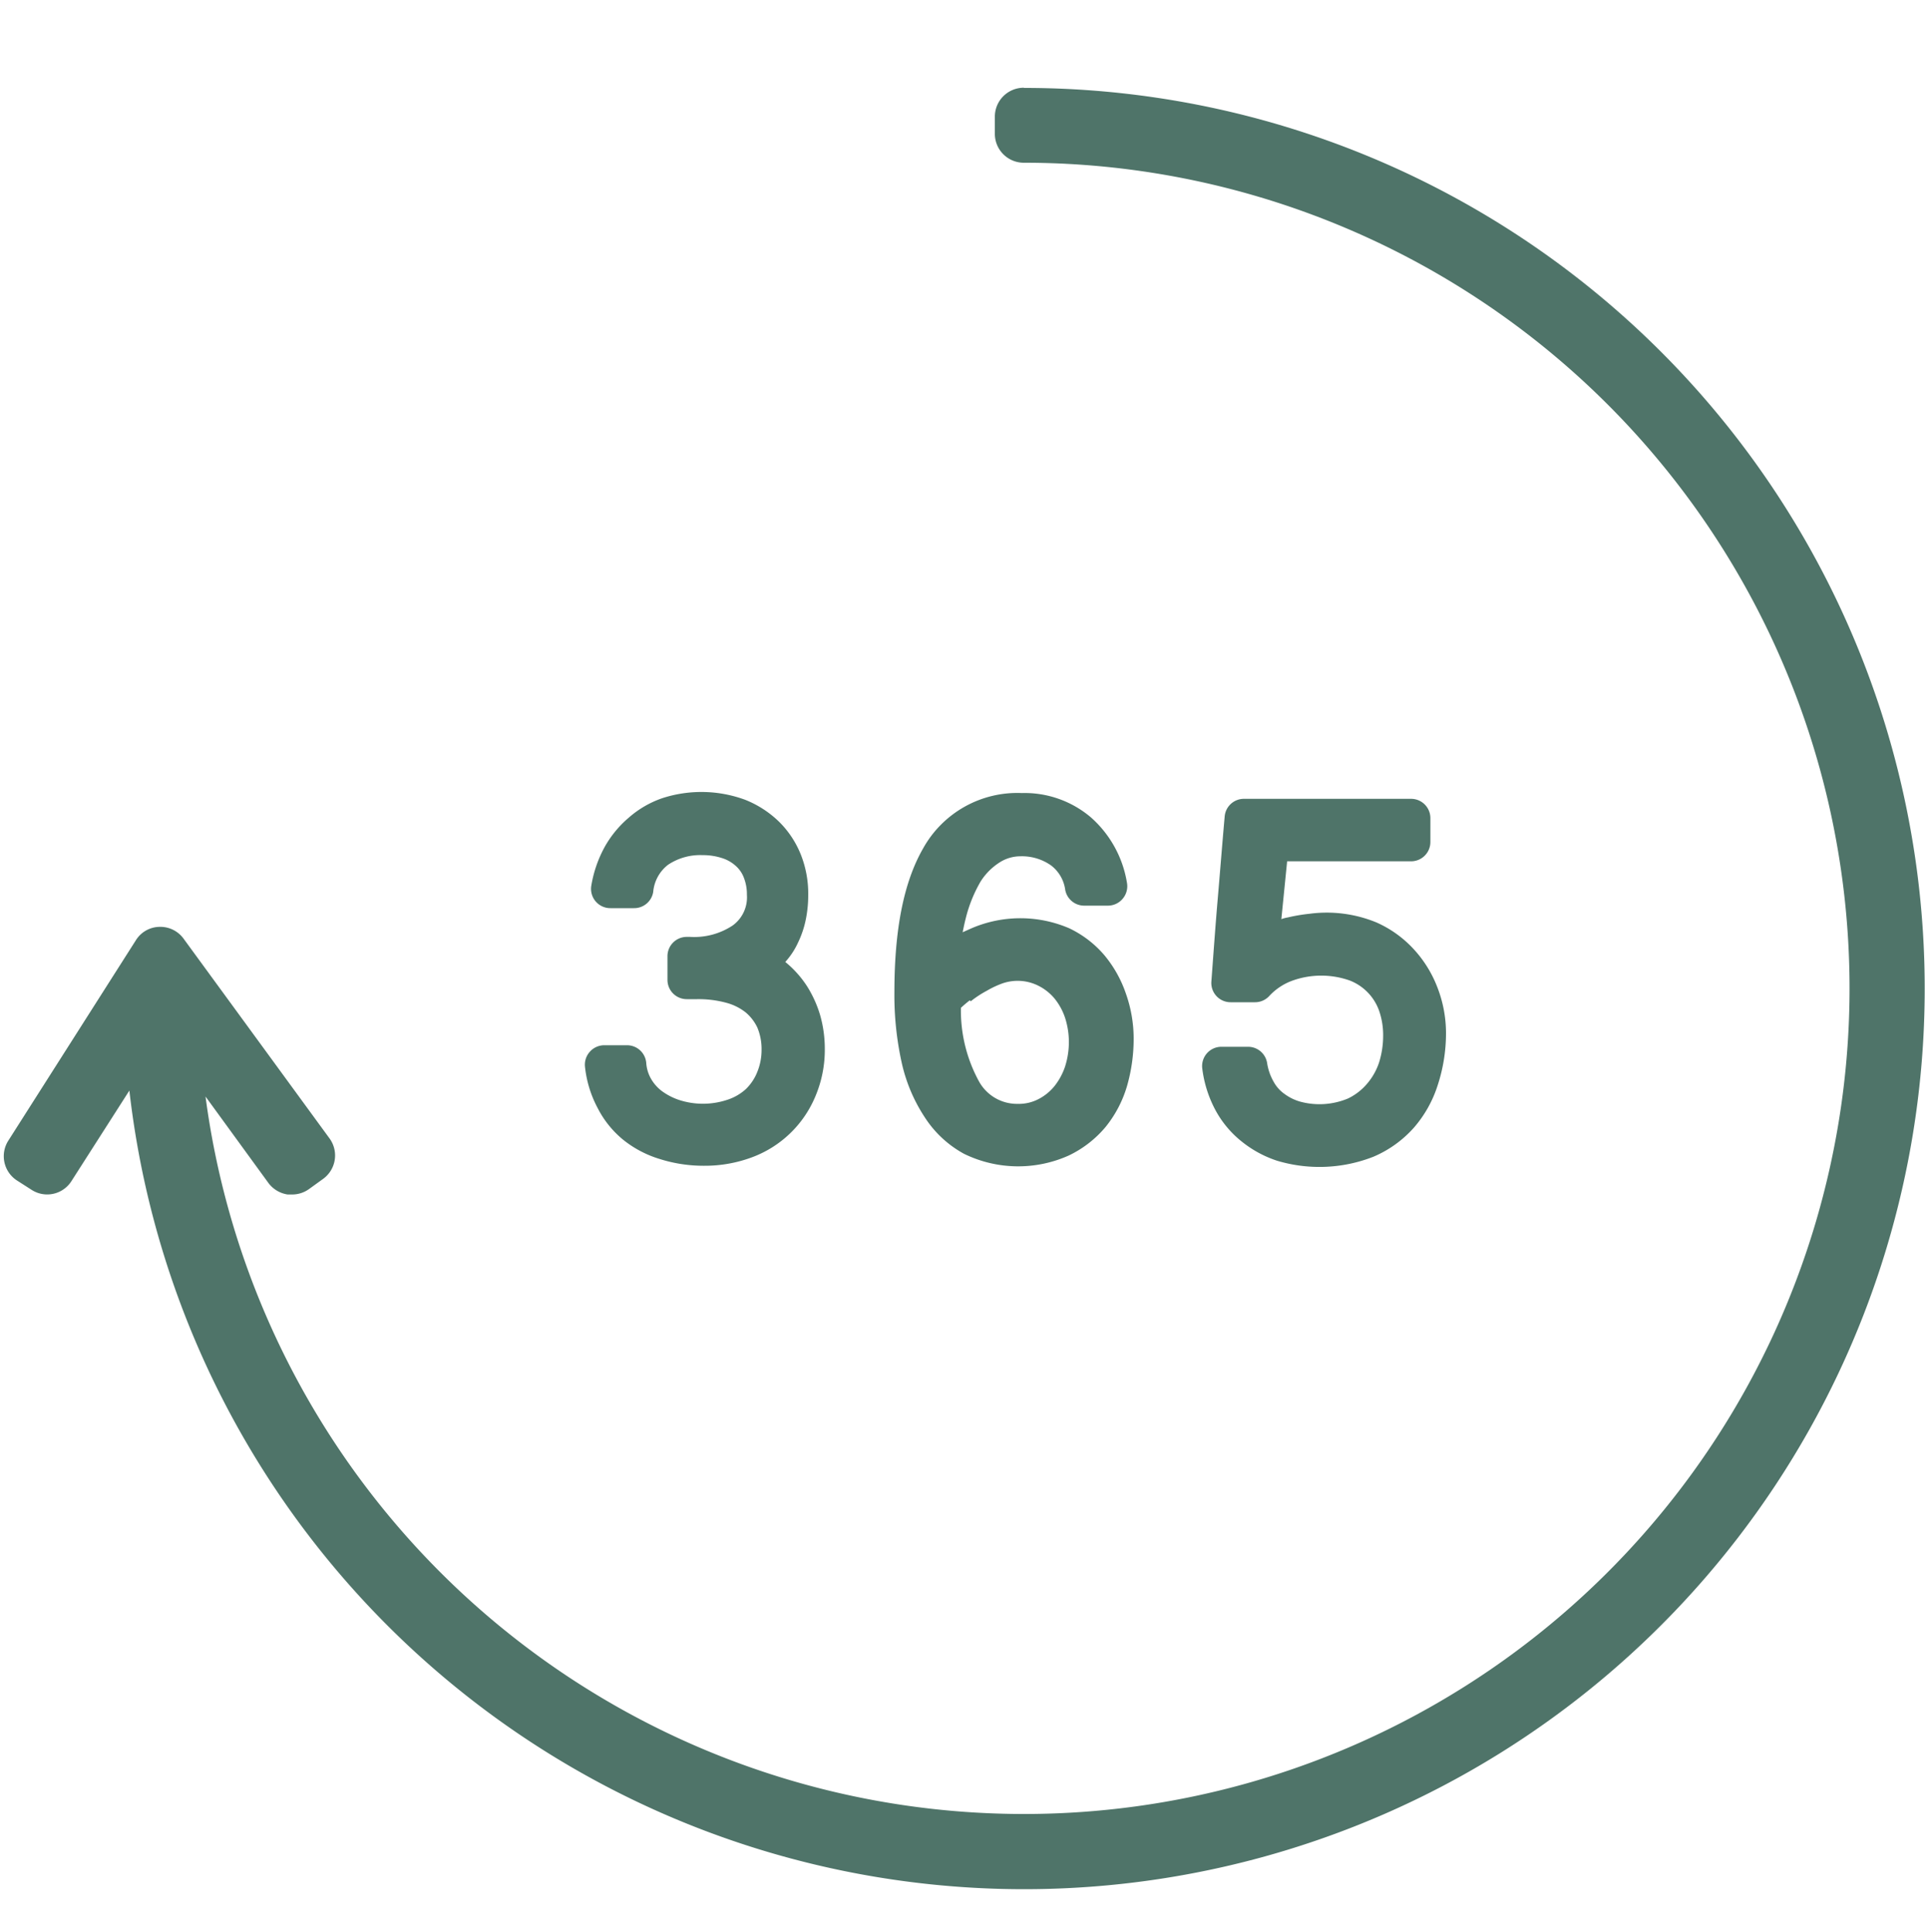
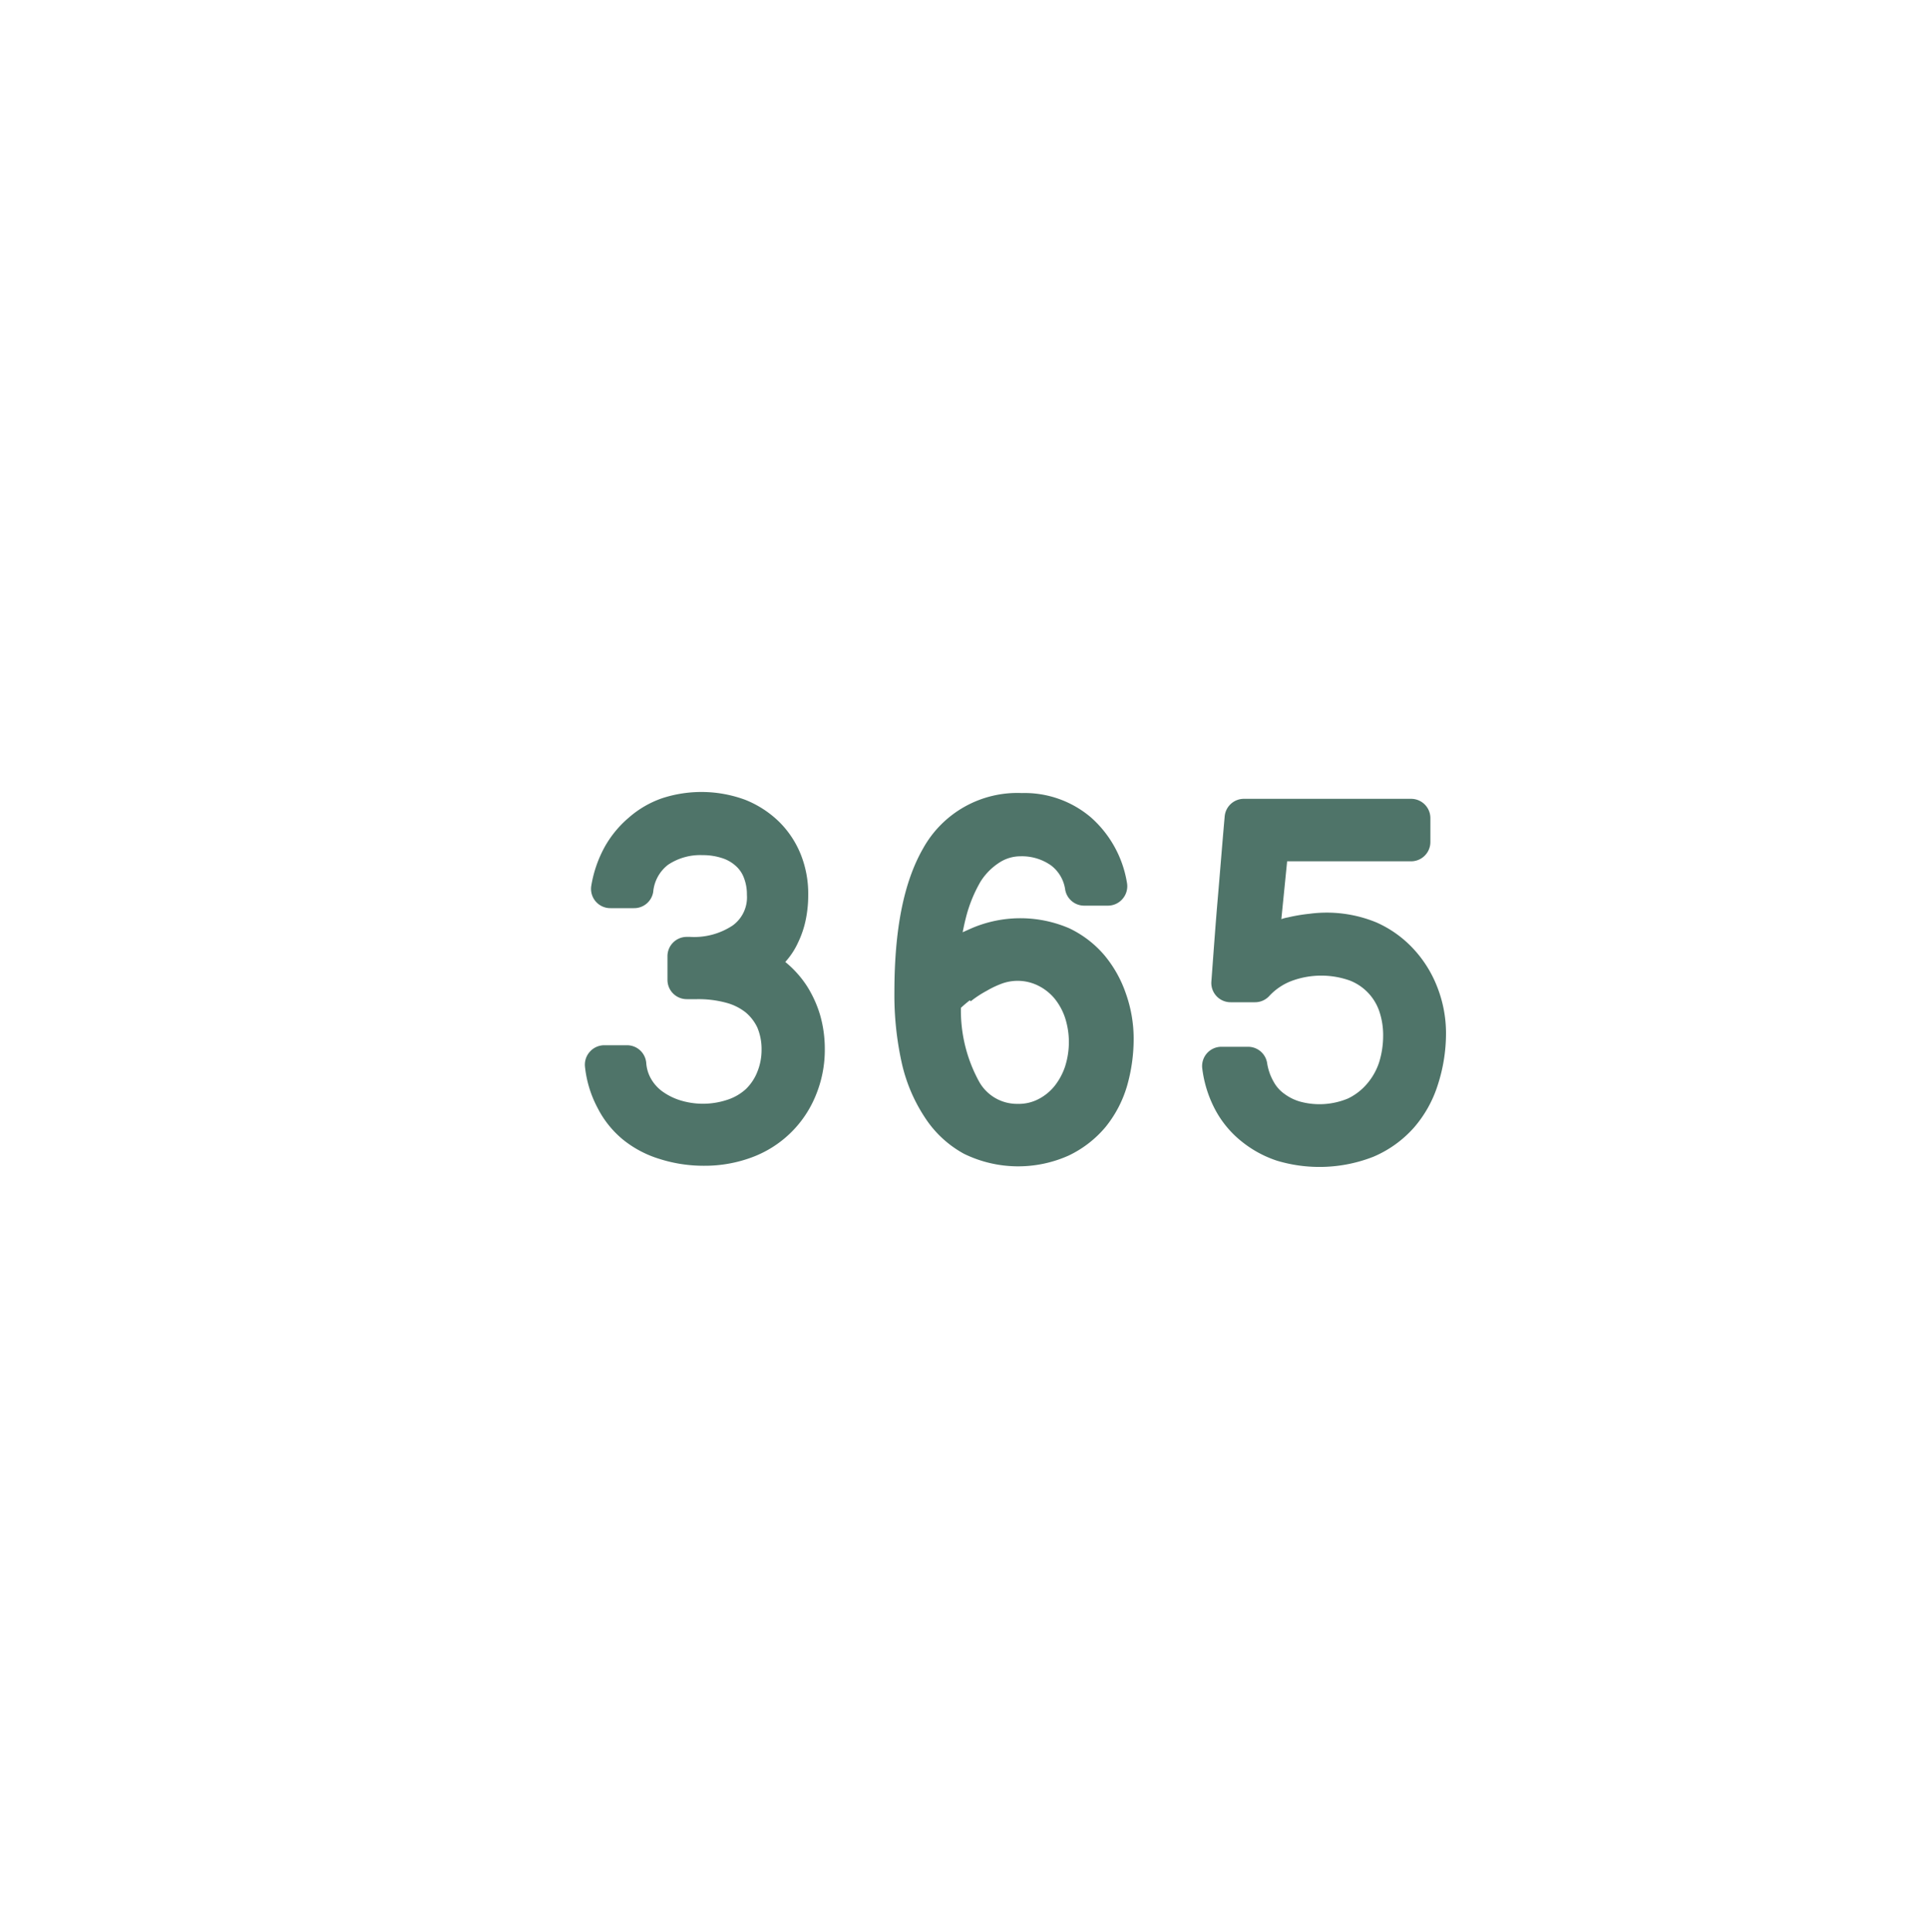
<svg xmlns="http://www.w3.org/2000/svg" id="Layer_1" data-name="Layer 1" viewBox="0 0 100 100.19">
  <defs>
    <style>.cls-1{fill:#4f7469}</style>
  </defs>
-   <path d="M53.1 4.55a1.5 1.5 0 00-1.5 1.5v.89a1.5 1.5 0 001.5 1.5 42.82 42.82 0 11-42.44 48.43l3.26 4.48a1.52 1.52 0 001 .6h.24a1.5 1.5 0 00.88-.29l.72-.52a1.5 1.5 0 00.33-2.1L9.52 48.68a1.49 1.49 0 00-1.25-.61 1.47 1.47 0 00-1.22.69L.43 59.16a1.5 1.5 0 00.46 2.07l.75.48a1.49 1.49 0 002.07-.46l3-4.69a46.71 46.71 0 1046.4-52z" class="cls-1" />
  <path d="M38.69 56.48a2.64 2.64 0 01-1 .57 4 4 0 01-2.46 0 3.25 3.25 0 01-.91-.47 2.13 2.13 0 01-.57-.66 1.91 1.91 0 01-.23-.78 1 1 0 00-1-.93h-1.18a1 1 0 00-.74.33 1 1 0 00-.26.77 5.86 5.86 0 00.66 2.16 5.14 5.14 0 001.32 1.64 5.63 5.63 0 001.9 1 7.52 7.52 0 002.32.35 7 7 0 002.44-.43 5.71 5.71 0 003.32-3.19 6.17 6.17 0 00.48-2.46 6.38 6.38 0 00-.23-1.69 6 6 0 00-.69-1.54 5.43 5.43 0 00-1.13-1.26 3.91 3.91 0 00.66-1 5.06 5.06 0 00.42-1.28 6.3 6.3 0 00.11-1.2 5.49 5.49 0 00-.38-2.08 5 5 0 00-1.13-1.71 5.35 5.35 0 00-1.76-1.14 6.56 6.56 0 00-4.31-.08 5.19 5.19 0 00-1.72 1 5.55 5.55 0 00-1.26 1.53 6.34 6.34 0 00-.69 2 1 1 0 001 1.17h1.21a1 1 0 001-.84 2 2 0 01.77-1.41 3 3 0 011.79-.5 3.2 3.2 0 011 .15 1.9 1.9 0 01.7.39 1.54 1.54 0 01.43.6 2.36 2.36 0 01.17.92A1.8 1.8 0 0138 48a3.61 3.61 0 01-2.21.59h-.17a1 1 0 00-1 1v1.23a1 1 0 001 1h.54a5.5 5.5 0 011.52.19 2.78 2.78 0 011 .5 2.33 2.33 0 01.6.78 2.88 2.88 0 01.22 1.15 3 3 0 01-.22 1.15 2.54 2.54 0 01-.59.89zM48 58a5.63 5.63 0 002 1.84 6.4 6.4 0 005.43.09 5.68 5.68 0 001.92-1.49 6.1 6.1 0 001.11-2.13 8.86 8.86 0 00.34-2.43 7 7 0 00-.4-2.34 6.26 6.26 0 00-1.12-2 5.49 5.49 0 00-1.83-1.4 6.42 6.42 0 00-5.05 0l-.47.21c.05-.25.1-.49.16-.72a7.23 7.23 0 01.77-1.91 3.2 3.2 0 011-1 2 2 0 011.06-.31 2.63 2.63 0 011.59.47 1.91 1.91 0 01.74 1.27 1 1 0 001 .82h1.22a1 1 0 00.77-.37 1 1 0 00.21-.83 5.76 5.76 0 00-1.87-3.38A5.31 5.31 0 0053 41.13 5.59 5.59 0 0047.88 44c-1 1.74-1.49 4.18-1.49 7.46a16.21 16.21 0 00.38 3.66A8.49 8.49 0 0048 58zm2.35-6.07a5.51 5.51 0 01.84-.55A4.81 4.81 0 0152 51a2.4 2.4 0 011.85.12 2.62 2.62 0 01.84.66 3.18 3.18 0 01.55 1 4.12 4.12 0 01.2 1.27 4.21 4.21 0 01-.2 1.27 3.32 3.32 0 01-.54 1 2.61 2.61 0 01-.83.68 2.22 2.22 0 01-1.09.25 2.25 2.25 0 01-2-1.16 7.67 7.67 0 01-.94-3.82 6.1 6.1 0 01.46-.39zm20.57 4.26a3 3 0 01-1 .78 3.83 3.83 0 01-2.5.16 2.54 2.54 0 01-.79-.39 1.86 1.86 0 01-.56-.62 2.79 2.79 0 01-.35-1 1 1 0 00-1-.83h-1.36a1 1 0 00-1 1.14 6.16 6.16 0 00.69 2.16 5.3 5.3 0 001.35 1.61 5.81 5.81 0 001.84 1 7.66 7.66 0 005-.21 5.89 5.89 0 002.09-1.5 6.23 6.23 0 001.24-2.21 8.65 8.65 0 00.43-2.65 6.56 6.56 0 00-.45-2.43 6.17 6.17 0 00-1.25-2 5.83 5.83 0 00-1.91-1.36 6.77 6.77 0 00-3.46-.45 8.89 8.89 0 00-1.13.19 1.89 1.89 0 00-.34.09l.3-3h6.43a1 1 0 001-1v-1.24a1 1 0 00-1-1h-8.67a1 1 0 00-1 .92c-.13 1.46-.24 2.88-.36 4.27s-.22 2.82-.33 4.29a1 1 0 001 1.07h1.26a1 1 0 00.73-.31 3.06 3.06 0 011.24-.82 4.43 4.43 0 012.94 0 2.62 2.62 0 011.53 1.57 3.85 3.85 0 01.21 1.3 4.67 4.67 0 01-.21 1.38 3.27 3.27 0 01-.61 1.09z" class="cls-1" />
</svg>